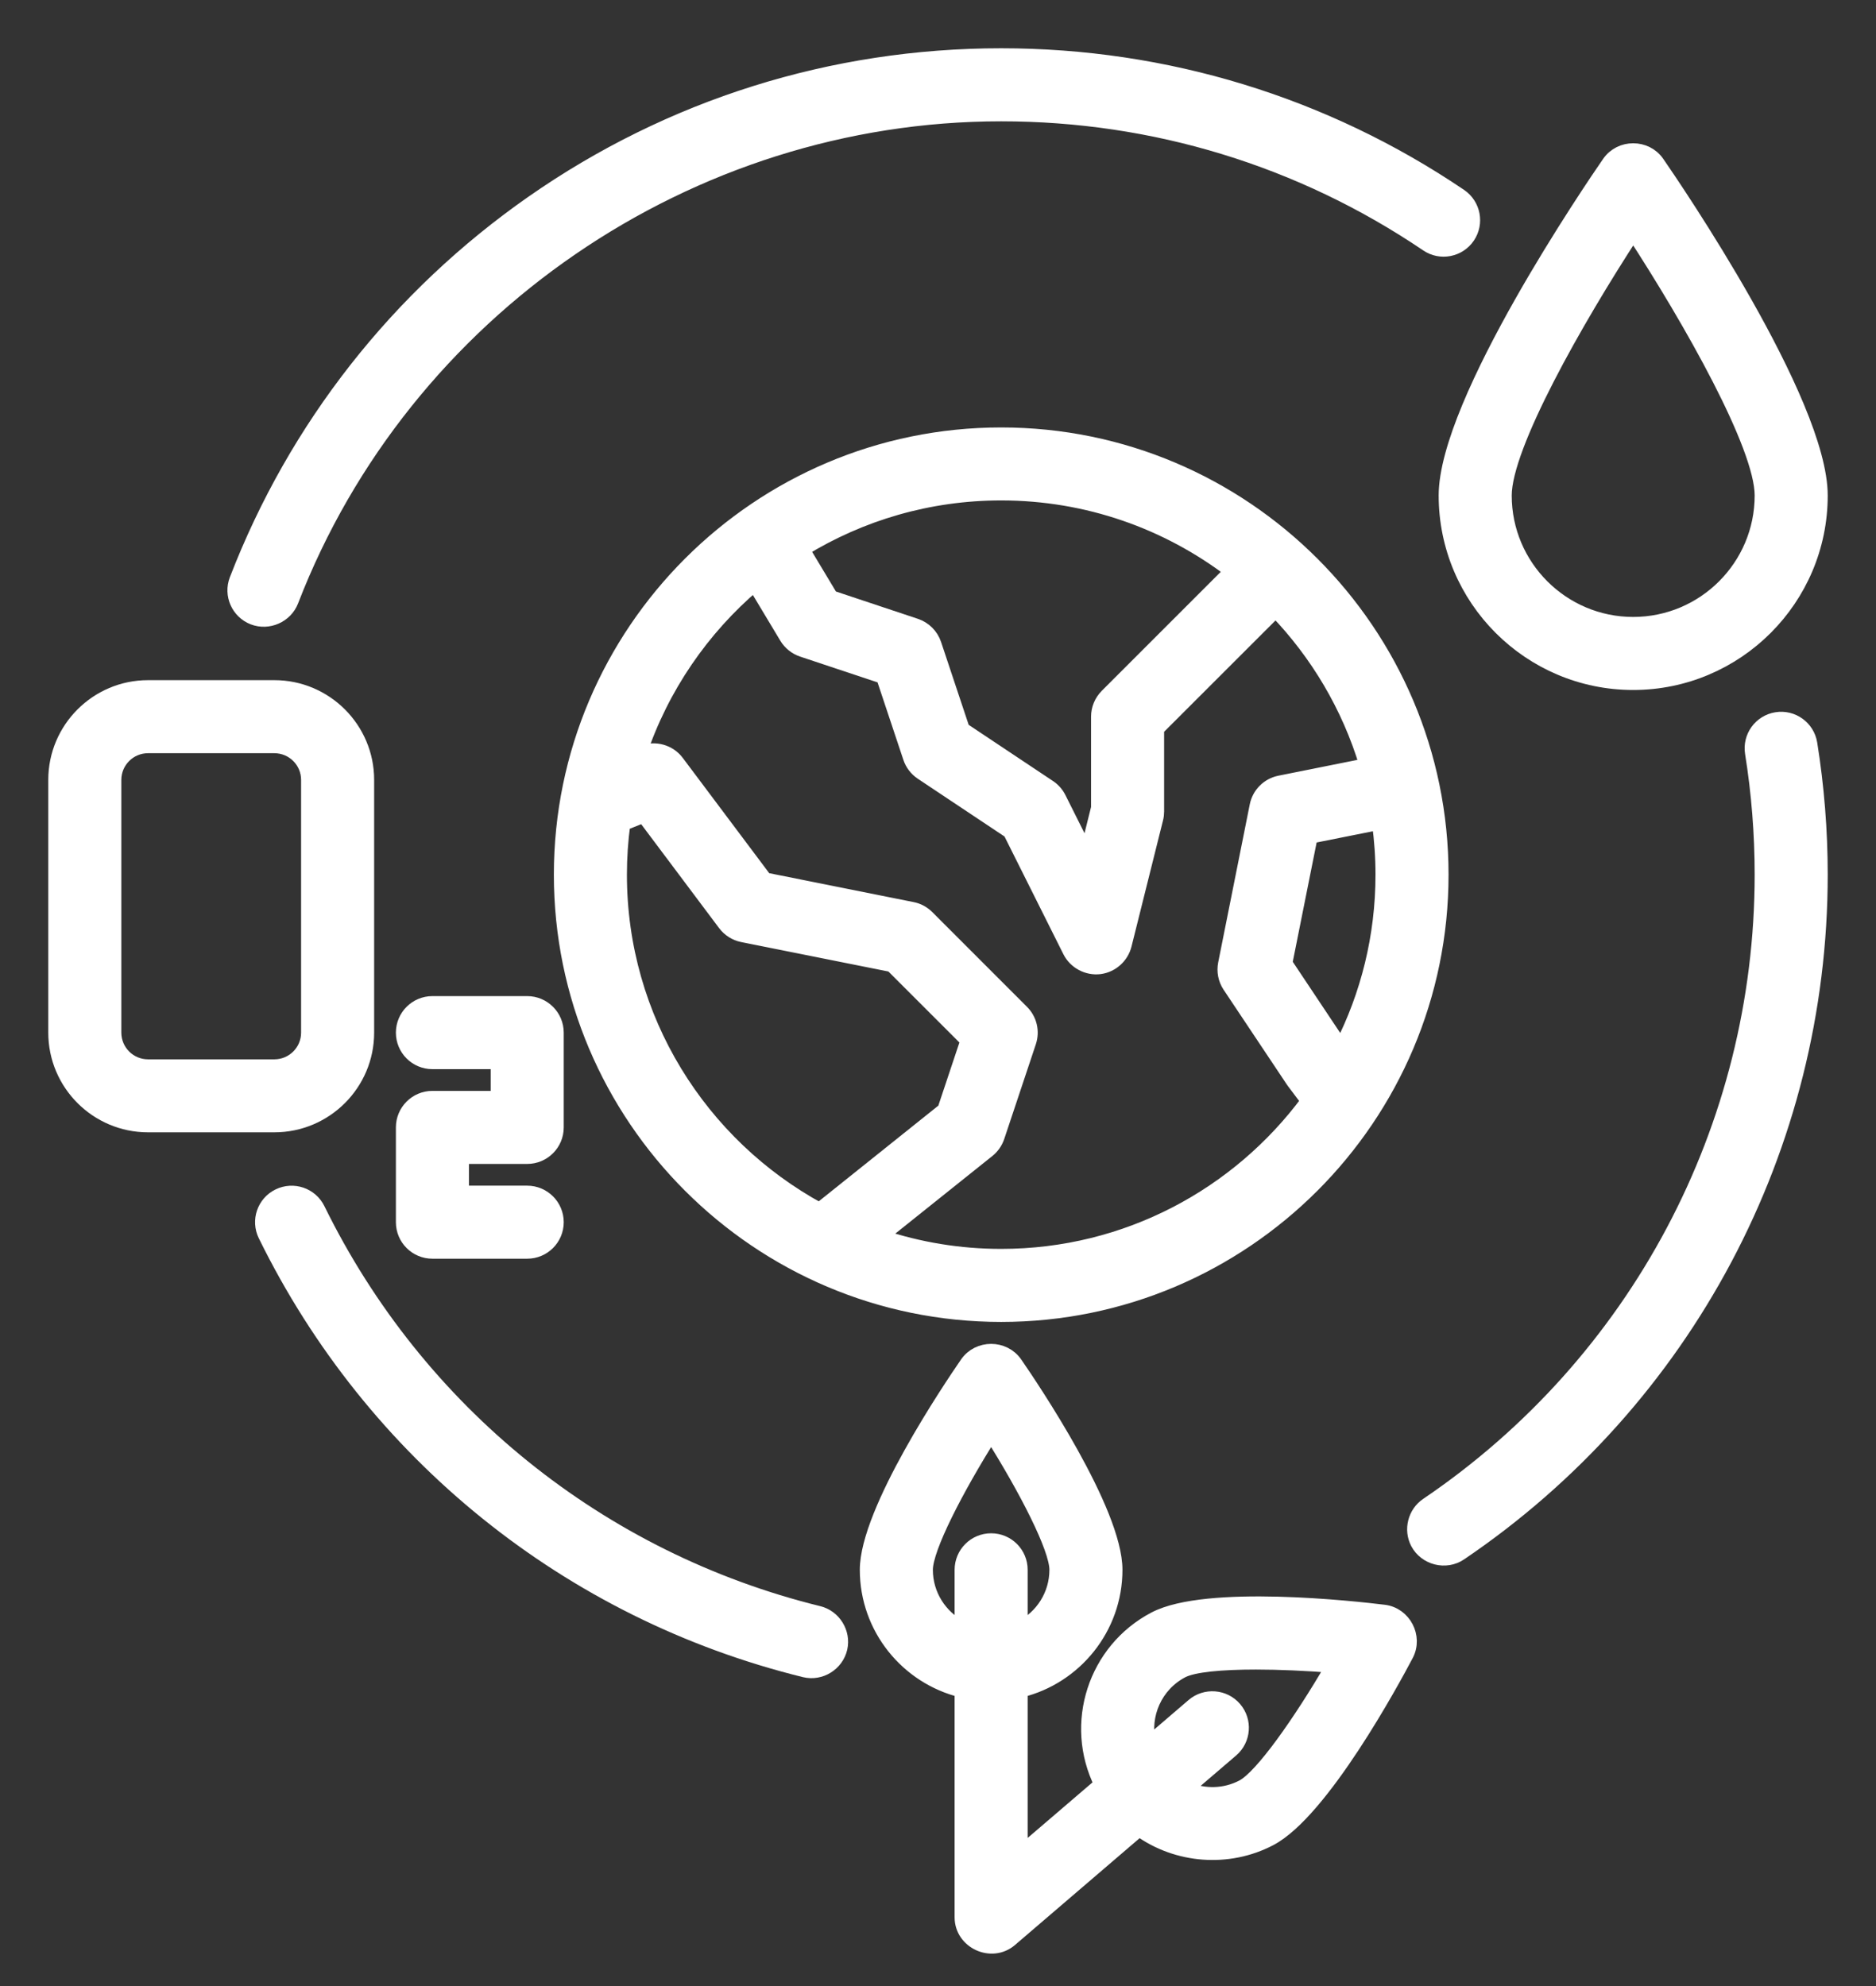
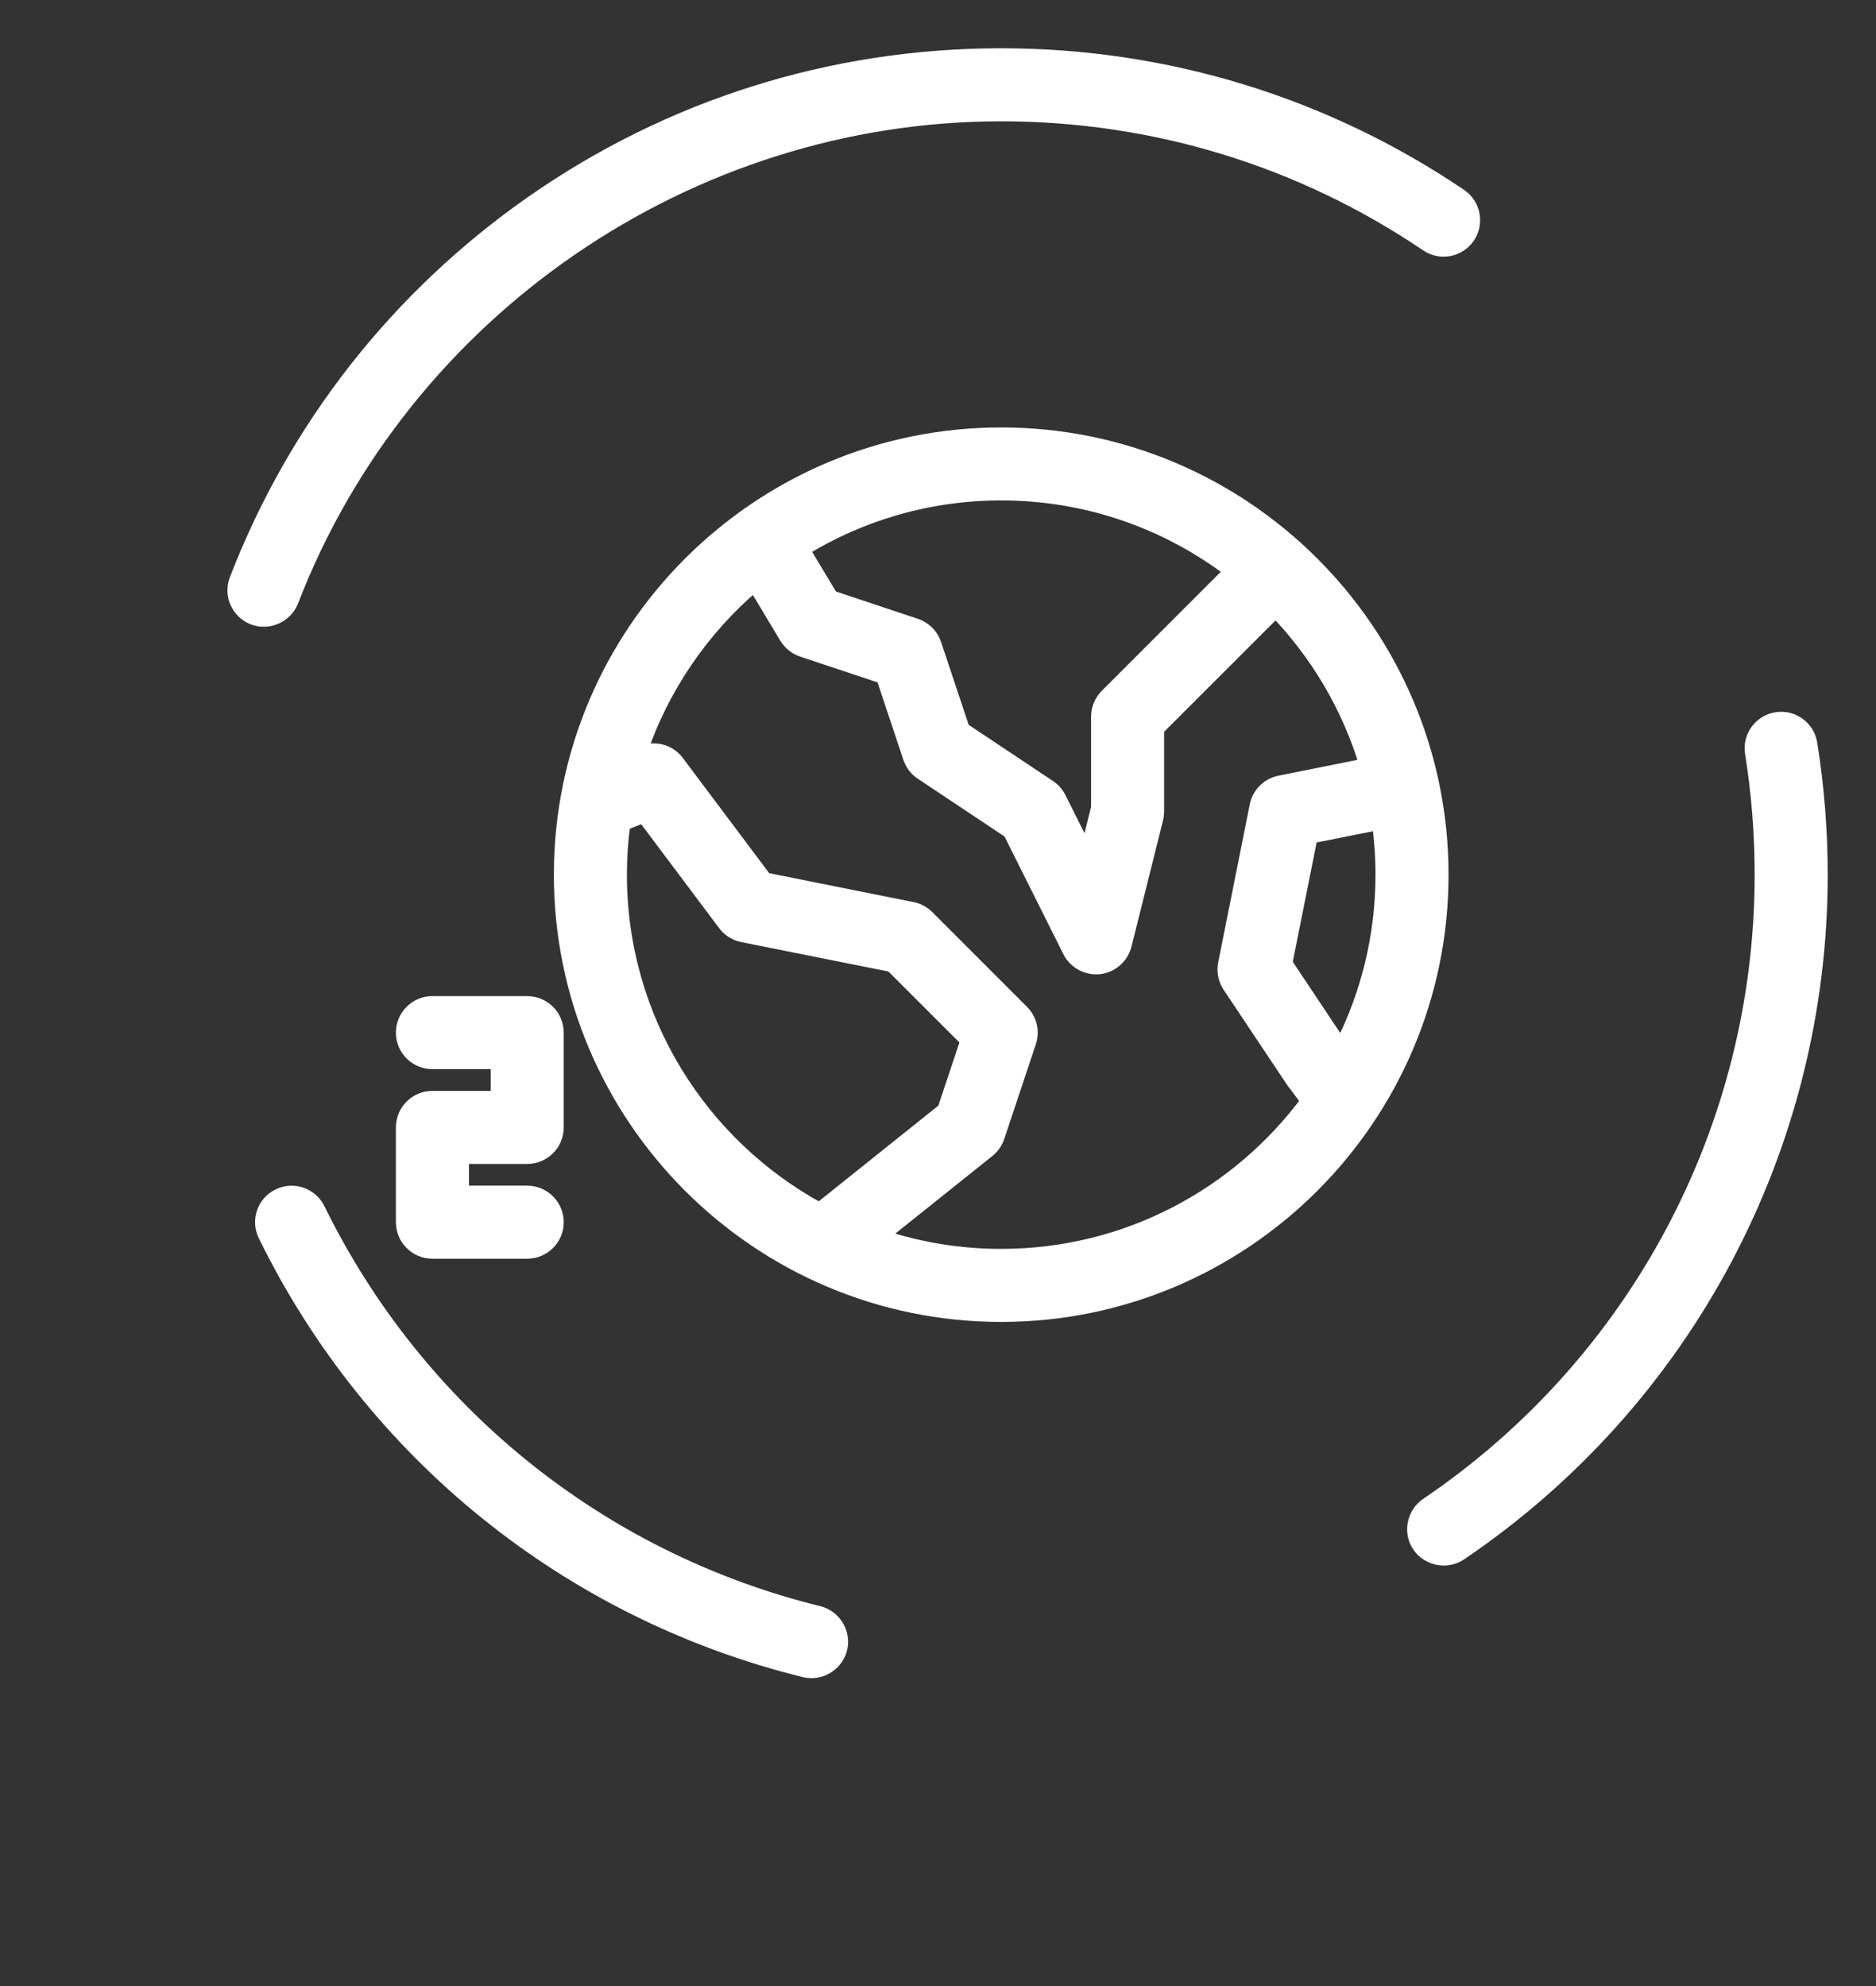
<svg xmlns="http://www.w3.org/2000/svg" width="34" height="36" viewBox="0 0 34 36" fill="none">
  <rect x="0" y="0" width="34" height="36" fill="#333333" stroke="none" />
-   <path d="M30.041 2.95C29.831 2.646 29.368 2.646 29.158 2.95C28.855 3.388 26.199 7.282 26.199 8.982C26.199 10.857 27.724 12.382 29.599 12.382C31.474 12.382 33 10.857 33 8.982C33 7.282 30.344 3.388 30.041 2.95ZM29.599 11.308C28.317 11.308 27.273 10.265 27.273 8.982C27.273 8.085 28.56 5.815 29.6 4.219C30.639 5.814 31.926 8.085 31.926 8.982C31.926 10.265 30.883 11.308 29.599 11.308Z" fill="white" stroke="white" stroke-width="0.25" />
-   <path d="M25.084 29.213C24.555 29.148 21.87 28.847 20.928 29.339C19.84 29.908 19.41 31.246 19.954 32.341L18.5 33.587V30.645C19.485 30.403 20.218 29.513 20.218 28.455C20.218 27.392 18.708 25.151 18.405 24.713C18.195 24.409 17.731 24.409 17.521 24.713C17.219 25.151 15.708 27.392 15.708 28.455C15.708 29.513 16.441 30.403 17.426 30.645V34.754C17.426 35.203 17.971 35.454 18.313 35.162L20.646 33.162C21.334 33.661 22.265 33.73 23.017 33.336C23.959 32.844 25.245 30.467 25.493 29.996C25.665 29.669 25.45 29.258 25.084 29.213ZM17.963 27.918C17.667 27.918 17.426 28.158 17.426 28.455V29.505C17.044 29.309 16.782 28.912 16.782 28.455C16.782 28.063 17.337 26.989 17.963 25.994C18.59 26.989 19.144 28.063 19.144 28.455C19.144 28.912 18.882 29.309 18.5 29.505V28.455C18.5 28.158 18.26 27.918 17.963 27.918ZM22.52 32.385C22.194 32.555 21.823 32.557 21.508 32.423L22.322 31.726C22.547 31.533 22.573 31.194 22.38 30.969C22.187 30.744 21.848 30.718 21.623 30.91L20.822 31.597C20.707 31.088 20.941 30.544 21.425 30.291C21.631 30.184 22.138 30.138 22.761 30.138C23.19 30.138 23.675 30.16 24.153 30.198C23.561 31.214 22.866 32.203 22.52 32.385Z" fill="white" stroke="white" stroke-width="0.25" />
-   <path d="M9.555 20.973C9.851 20.973 10.092 20.733 10.092 20.436V18.718C10.092 18.422 9.851 18.181 9.555 18.181H7.837C7.54 18.181 7.3 18.422 7.3 18.718C7.3 19.015 7.54 19.255 7.837 19.255H9.018V19.899H7.837C7.54 19.899 7.3 20.14 7.3 20.436V22.154C7.3 22.451 7.54 22.691 7.837 22.691H9.555C9.851 22.691 10.092 22.451 10.092 22.154C10.092 21.858 9.851 21.617 9.555 21.617H8.374V20.973H9.555Z" fill="white" stroke="white" stroke-width="0.25" />
-   <path d="M4.973 12.454H2.682C1.755 12.454 1 13.209 1 14.136V18.718C1 19.646 1.755 20.4 2.682 20.4H4.973C5.901 20.4 6.656 19.646 6.656 18.718V14.136C6.656 13.209 5.901 12.454 4.973 12.454ZM5.582 18.718C5.582 19.054 5.309 19.327 4.973 19.327H2.682C2.347 19.327 2.074 19.054 2.074 18.718V14.136C2.074 13.801 2.347 13.528 2.682 13.528H4.973C5.309 13.528 5.582 13.801 5.582 14.136V18.718Z" fill="white" stroke="white" stroke-width="0.25" />
+   <path d="M9.555 20.973C9.851 20.973 10.092 20.733 10.092 20.436V18.718C10.092 18.422 9.851 18.181 9.555 18.181H7.837C7.54 18.181 7.3 18.422 7.3 18.718C7.3 19.015 7.54 19.255 7.837 19.255H9.018V19.899H7.837C7.54 19.899 7.3 20.14 7.3 20.436V22.154C7.3 22.451 7.54 22.691 7.837 22.691H9.555C9.851 22.691 10.092 22.451 10.092 22.154C10.092 21.858 9.851 21.617 9.555 21.617H8.374V20.973Z" fill="white" stroke="white" stroke-width="0.25" />
  <path d="M18.145 7.873C13.744 7.873 10.163 11.453 10.163 15.855C10.163 20.256 13.744 23.837 18.145 23.837C22.547 23.837 26.128 20.256 26.128 15.855C26.128 11.453 22.547 7.873 18.145 7.873ZM18.145 8.946C19.711 8.946 21.157 9.47 22.316 10.351L20.056 12.611C19.956 12.712 19.899 12.849 19.899 12.991V14.643L19.695 15.462L19.198 14.469C19.157 14.386 19.094 14.314 19.016 14.262L17.451 13.219L16.937 11.676C16.883 11.515 16.757 11.39 16.597 11.336L15.067 10.826L14.547 9.96C15.596 9.317 16.828 8.946 18.145 8.946ZM11.237 15.855C11.237 15.542 11.258 15.235 11.299 14.934L11.663 14.788L13.134 16.75C13.213 16.855 13.329 16.928 13.458 16.954L16.163 17.495L17.531 18.863L17.113 20.116L14.851 21.926C12.7 20.754 11.237 18.472 11.237 15.855ZM18.145 22.763C17.384 22.763 16.651 22.639 15.965 22.41L17.908 20.856C17.989 20.791 18.049 20.704 18.082 20.606L18.655 18.888C18.719 18.695 18.669 18.483 18.525 18.339L16.807 16.62C16.732 16.546 16.637 16.494 16.532 16.474L13.87 15.941L12.275 13.814C12.13 13.62 11.872 13.548 11.646 13.638L11.595 13.659C12 12.455 12.728 11.399 13.675 10.593L14.249 11.549C14.315 11.659 14.418 11.742 14.54 11.783L16.003 12.27L16.491 13.734C16.528 13.847 16.603 13.944 16.702 14.011L18.302 15.077L19.384 17.24C19.485 17.442 19.708 17.561 19.932 17.533C20.149 17.505 20.331 17.343 20.385 17.13L20.957 14.84C20.968 14.797 20.973 14.753 20.973 14.709V13.213L23.12 11.067C23.872 11.848 24.442 12.805 24.762 13.869L23.195 14.183C22.982 14.225 22.816 14.391 22.773 14.604L22.201 17.468C22.173 17.607 22.201 17.752 22.28 17.871L23.426 19.589C23.431 19.597 23.437 19.605 23.443 19.613L23.701 19.956C22.441 21.658 20.42 22.763 18.145 22.763ZM23.297 17.46L23.756 15.165L24.99 14.919C25.032 15.225 25.054 15.537 25.054 15.855C25.054 16.977 24.784 18.038 24.307 18.975L23.297 17.46Z" fill="white" stroke="white" stroke-width="0.25" />
  <path d="M32.811 13.479C32.764 13.186 32.488 12.987 32.196 13.034C31.903 13.081 31.704 13.356 31.751 13.649C31.867 14.373 31.926 15.115 31.926 15.854C31.926 20.434 29.659 24.703 25.862 27.274C25.639 27.425 25.562 27.729 25.688 27.968C25.835 28.247 26.203 28.34 26.464 28.163C30.557 25.392 33 20.791 33 15.854C33 15.058 32.936 14.258 32.811 13.479Z" fill="white" stroke="white" stroke-width="0.25" />
  <path d="M26.465 3.546C24.005 1.881 21.128 1 18.145 1C15.086 1 12.148 1.923 9.649 3.668C7.207 5.374 5.351 7.739 4.283 10.507C4.176 10.784 4.314 11.094 4.59 11.201C4.864 11.306 5.179 11.166 5.285 10.894C7.321 5.618 12.489 2.074 18.145 2.074C20.913 2.074 23.581 2.89 25.863 4.435C26.108 4.602 26.442 4.537 26.608 4.292C26.774 4.046 26.71 3.713 26.465 3.546Z" fill="white" stroke="white" stroke-width="0.25" />
  <path d="M14.838 29.236C10.877 28.261 7.57 25.593 5.767 21.918C5.636 21.652 5.315 21.542 5.048 21.673C4.782 21.803 4.672 22.125 4.803 22.391C6.747 26.352 10.311 29.227 14.581 30.279C14.87 30.35 15.167 30.165 15.233 29.876C15.297 29.595 15.118 29.305 14.838 29.236Z" fill="white" stroke="white" stroke-width="0.25" />
</svg>